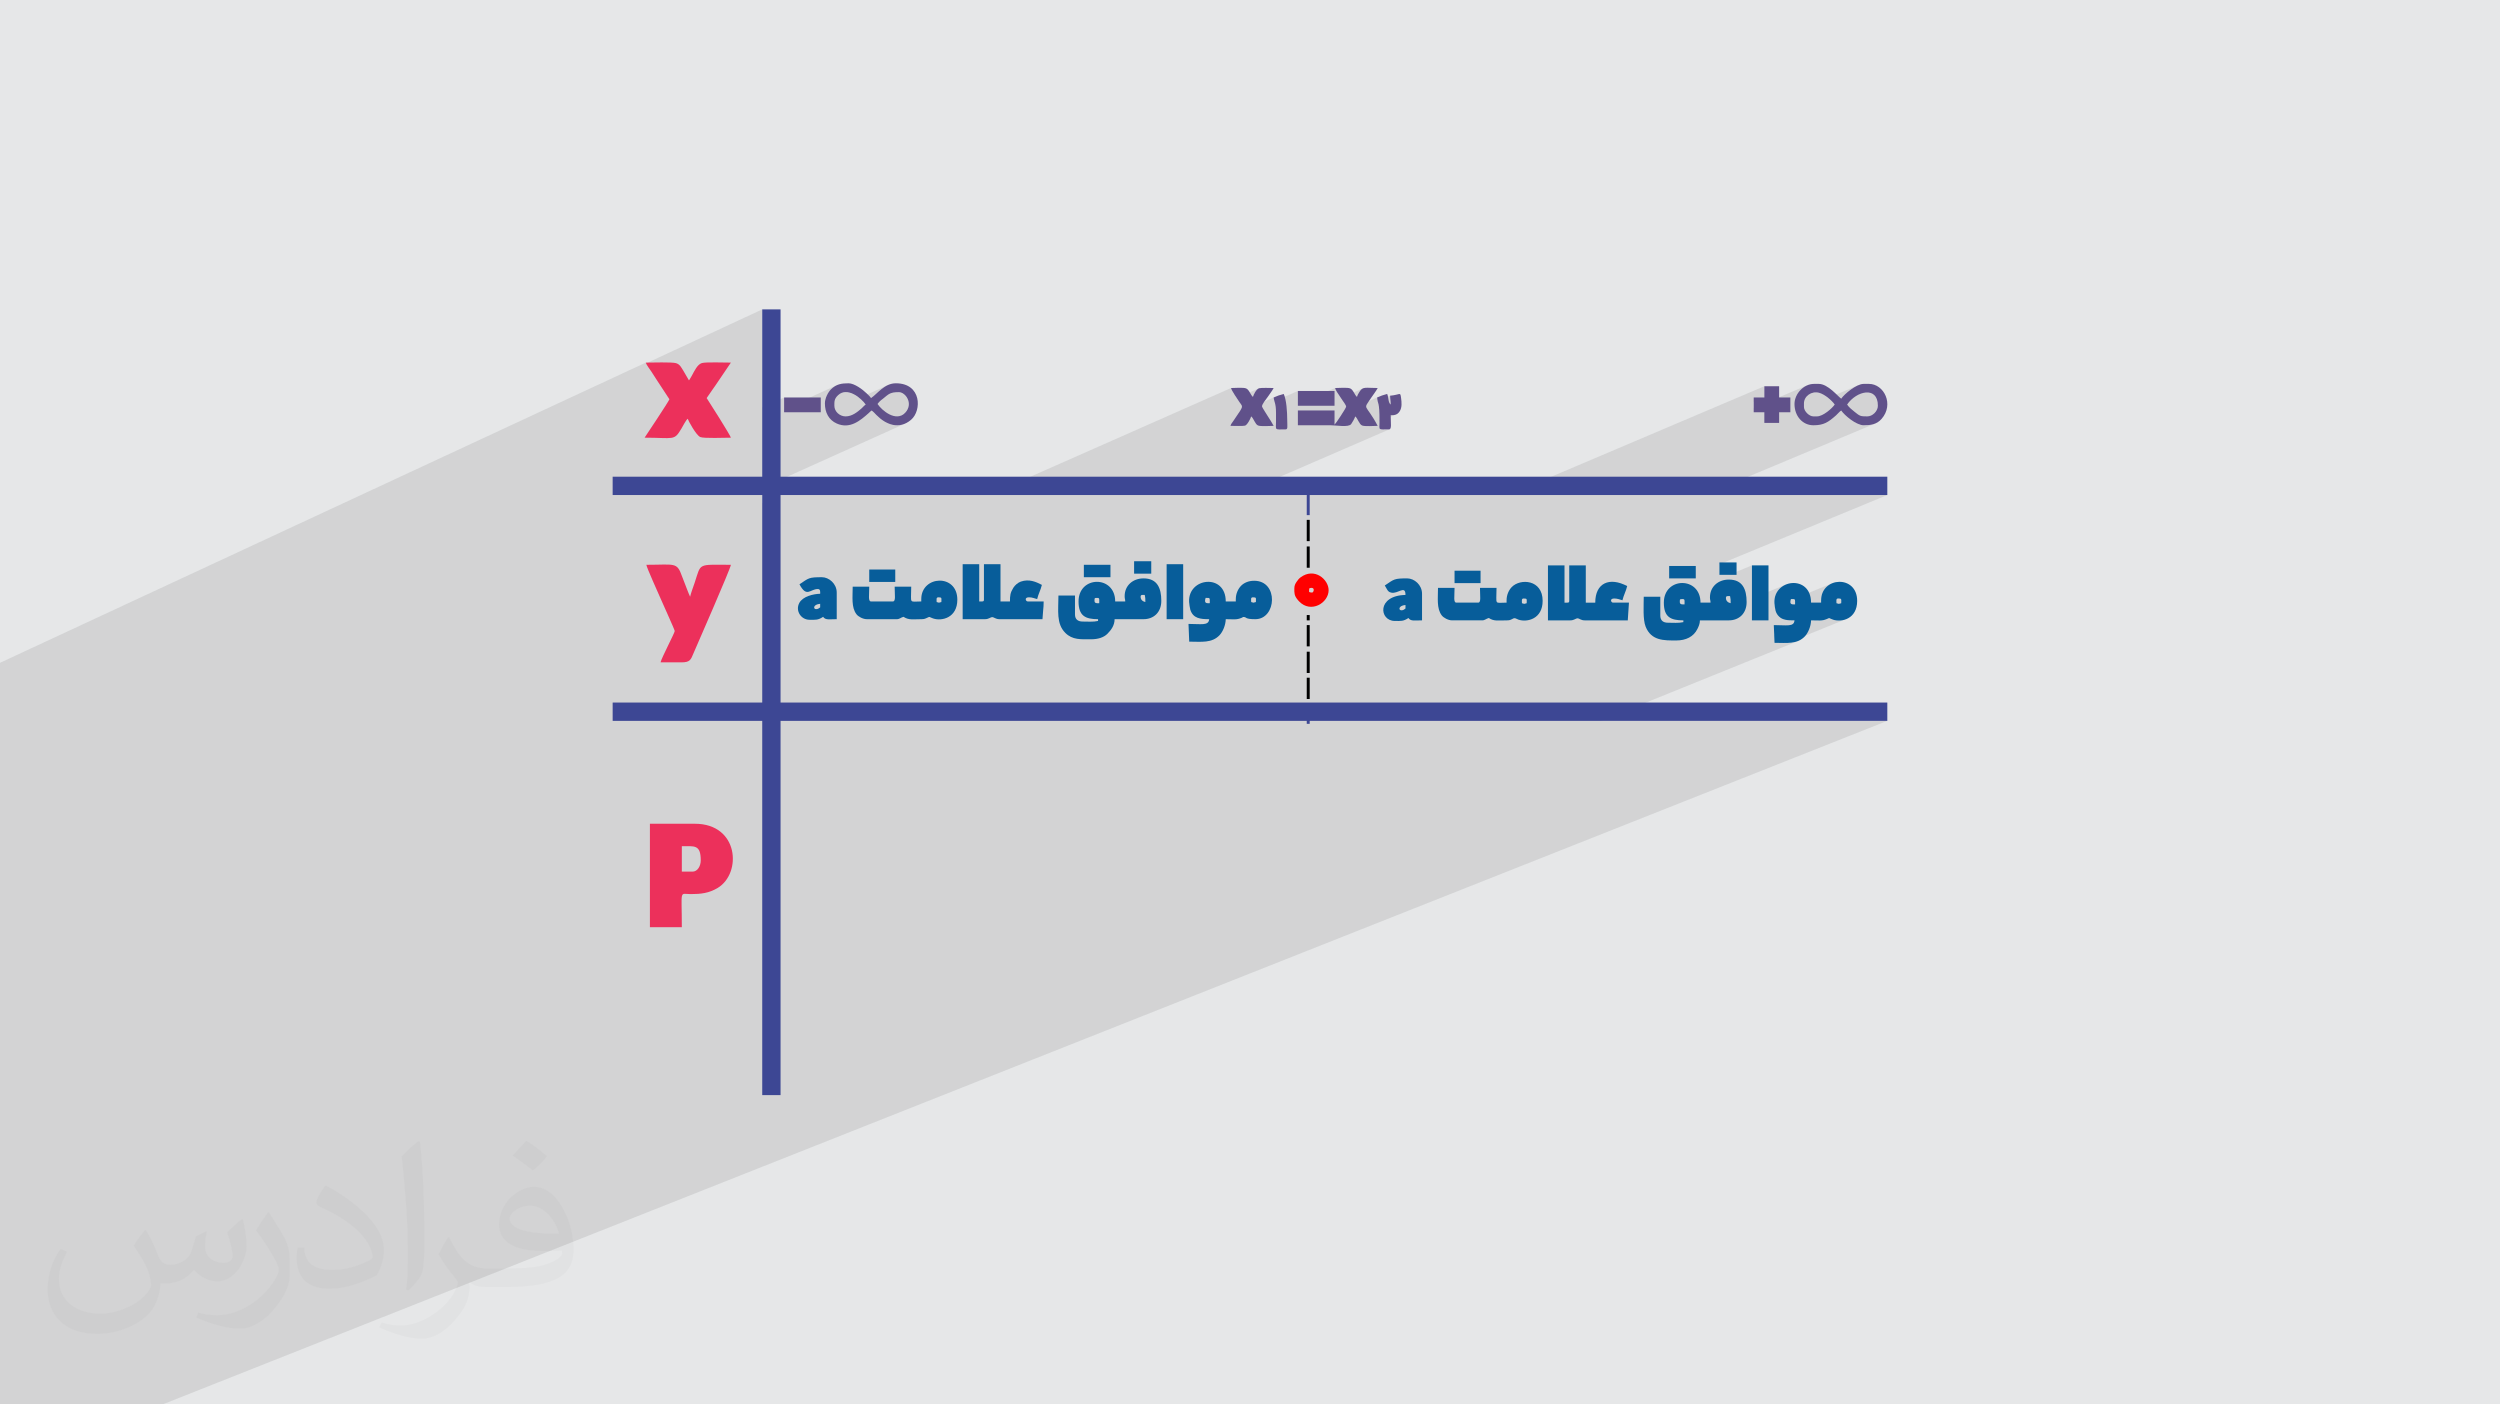
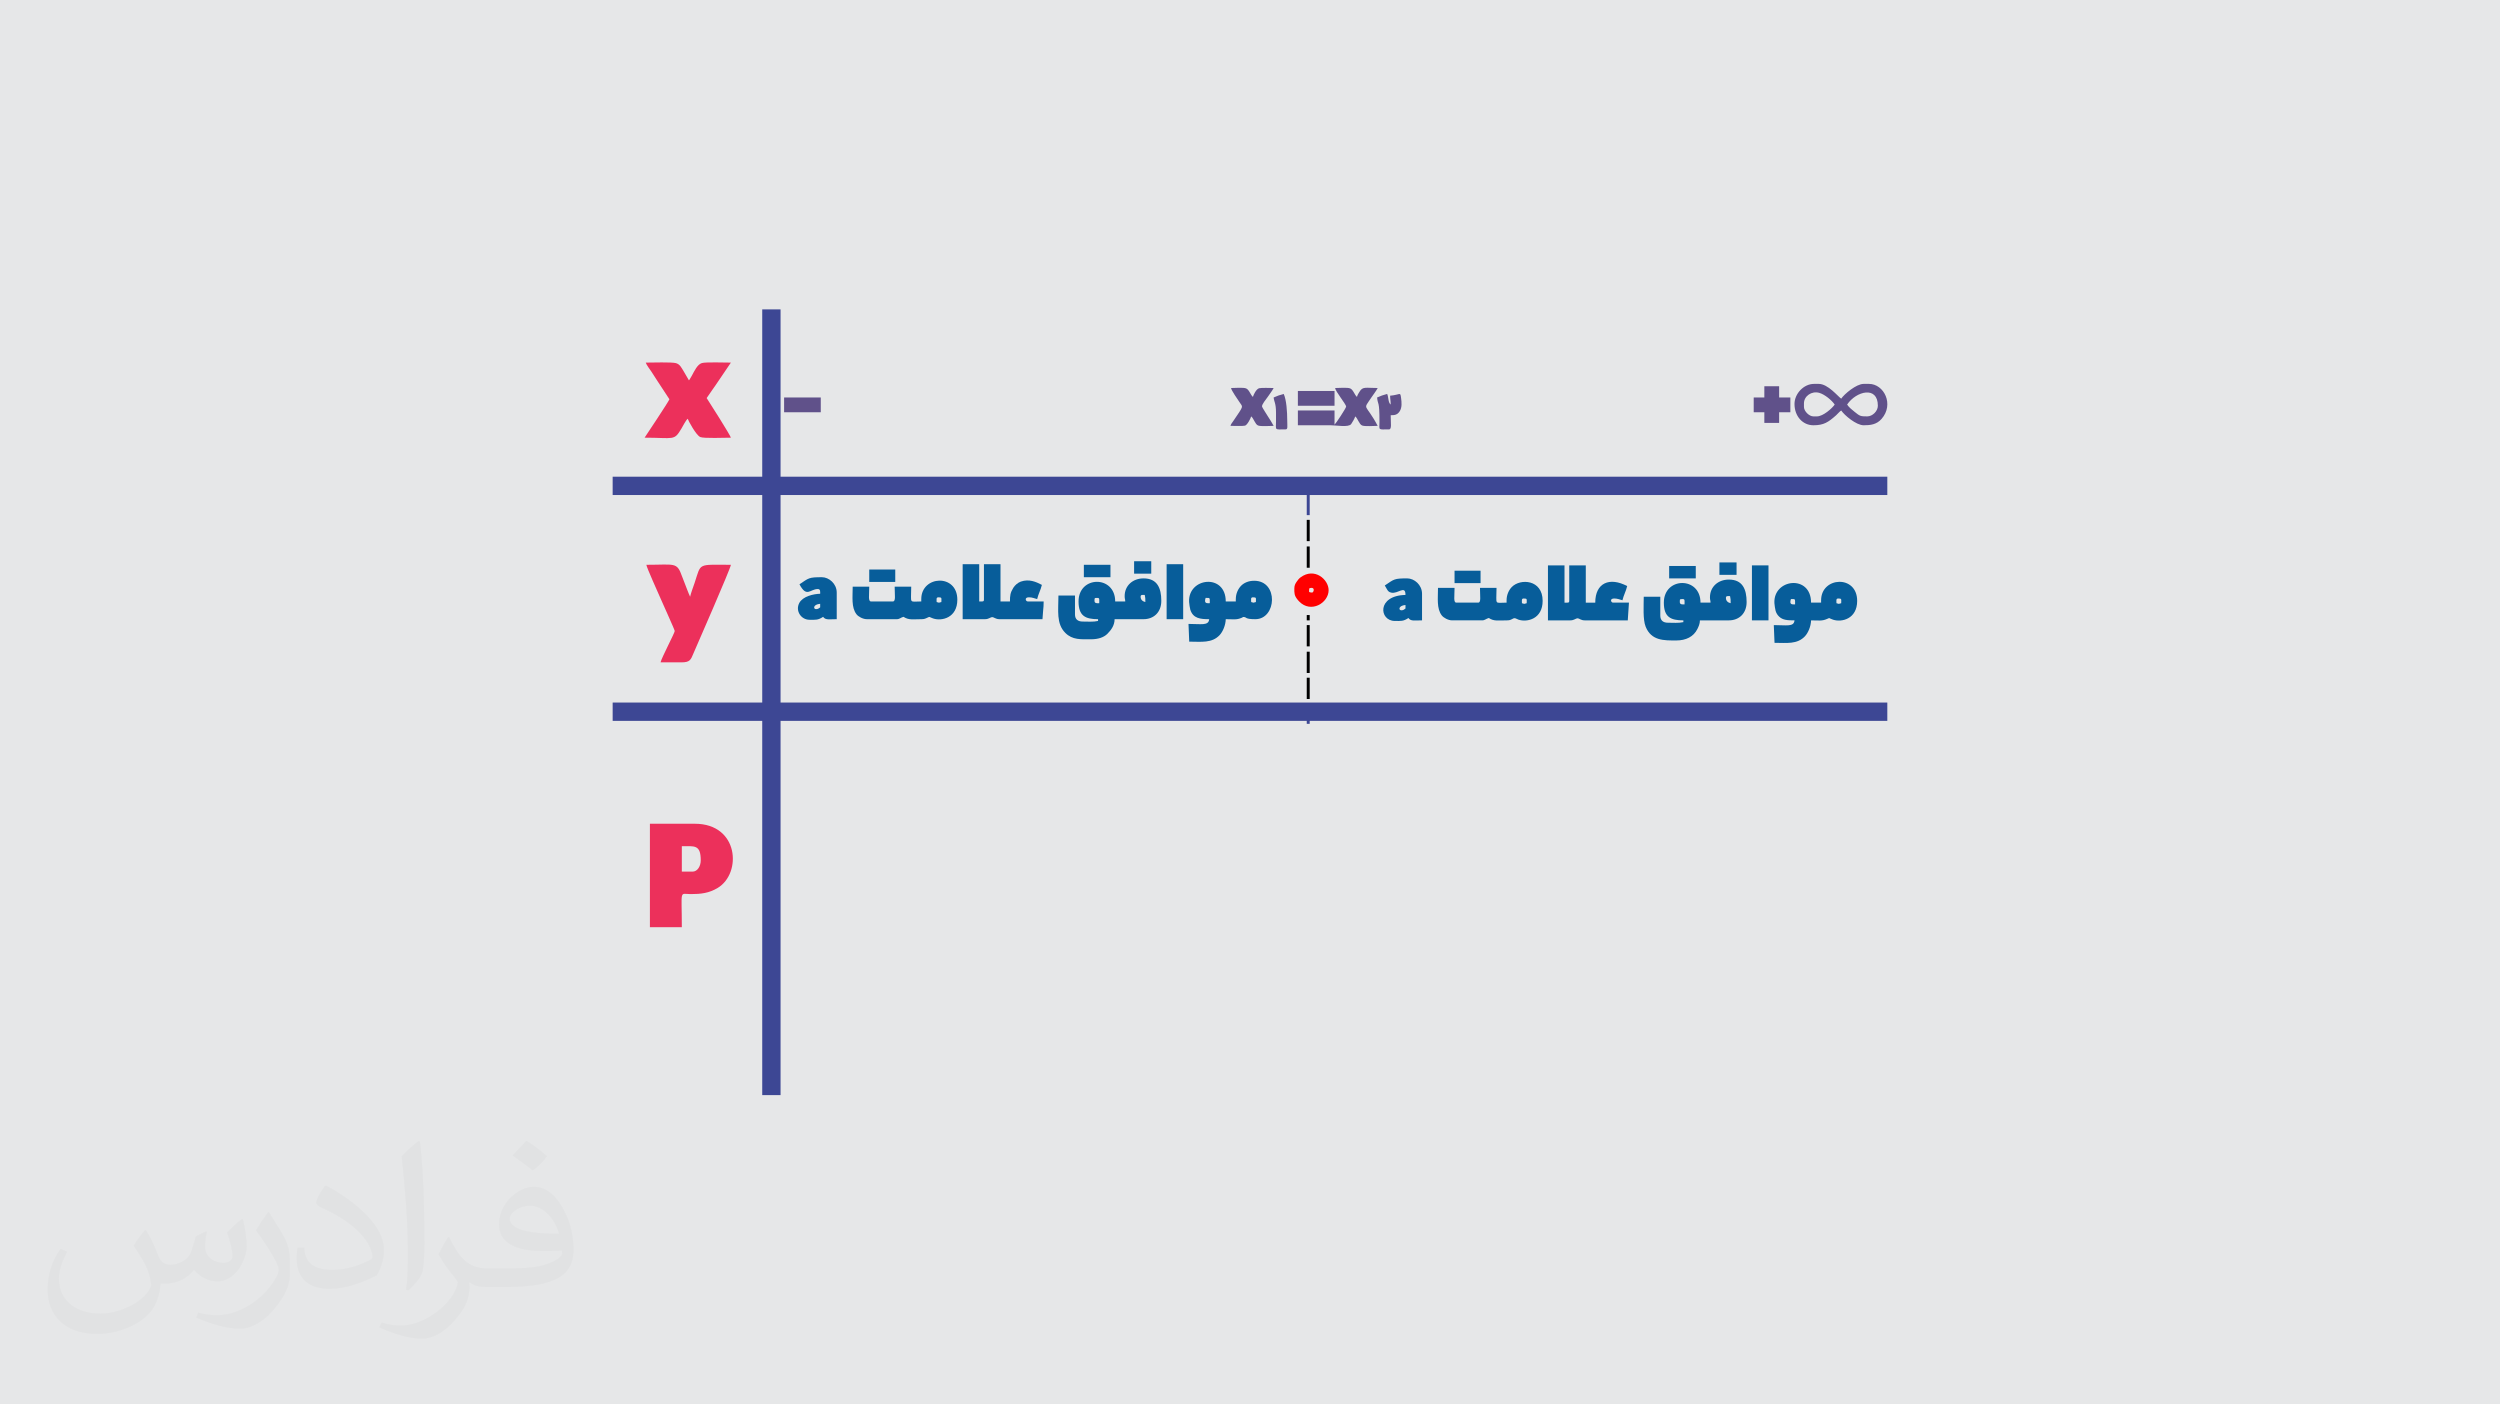
<svg xmlns="http://www.w3.org/2000/svg" xml:space="preserve" width="94.192mm" height="52.917mm" version="1.0" style="shape-rendering:geometricPrecision; text-rendering:geometricPrecision; image-rendering:optimizeQuality; fill-rule:evenodd; clip-rule:evenodd" viewBox="0 0 9404.92 5283.66">
  <defs>
    <style type="text/css">
   
    .fil6 {fill:#60518A}
    .fil3 {fill:#3D4794}
    .fil8 {fill:black}
    .fil5 {fill:#075D9A}
    .fil4 {fill:#EC305B}
    .fil7 {fill:red}
    .fil2 {fill:#373435;fill-opacity:0.031}
    .fil1 {fill:#2B2A29;fill-opacity:0.102}
    .fil0 {fill:#E6E7E8}
   
  </style>
  </defs>
  <g id="Layer_x0020_1">
    <polygon class="fil0" points="-0,0 9404.92,0 9404.92,5283.66 -0,5283.66 " />
-     <polygon class="fil1" points="-0,4418.33 -0,4417.11 -0,4412.07 -0,4410.71 -0,4406.49 -0,4399.84 -0,4398 -0,4393.81 -0,4392.78 -0,4391.69 -0,4388.48 -0,4380.88 -0,4377.29 -0,4371.58 -0,4371.45 -0,4369.18 -0,4359.5 -0,4356.87 -0,4351.56 -0,4342.15 -0,4337.75 -0,4333.33 -0,4331.33 -0,4328.76 -0,4328.14 -0,4324.03 -0,4320.15 -0,4309.91 -0,4308.52 -0,4305.14 -0,4304.36 -0,4303.39 -0,4303.19 -0,4301.64 -0,4293.75 -0,4286.13 -0,4280.57 -0,4272.66 -0,4272.44 -0,4271.78 -0,4271.33 -0,4262.16 -0,4261.43 -0,4252.11 -0,4250.98 -0,4250.2 -0,4249.84 -0,4248.28 -0,4240.26 -0,4232.6 -0,4232.21 -0,4228.34 -0,4224.38 -0,4208.56 -0,4202.32 -0,4200.26 -0,4194.83 -0,4190.25 -0,4184.4 -0,4174.25 -0,4172.57 -0,4167.96 -0,4166.56 -0,4158.39 -0,4156.28 -0,4144.25 -0,4142.56 -0,4138.27 -0,4127.37 -0,4124.05 -0,4110.39 -0,4105.77 -0,4099.67 -0,4098.81 -0,4085.2 -0,4080.89 -0,4078.79 -0,4066.21 -0,4059.65 -0,4054.5 -0,4050.2 -0,4046.49 -0,4025.58 -0,4022.78 -0,4021.82 -0,4020.06 -0,4017.37 -0,4012.09 -0,4009.74 -0,3996.51 -0,3986.46 -0,3982.14 -0,3978.41 -0,3973.67 -0,3963.75 -0,3959.47 -0,3953.91 -0,3952.97 -0,3950.48 -0,3939.97 -0,3935.08 -0,3934.52 -0,3934.29 -0,3934.13 -0,3931.69 -0,3921.45 -0,3919.81 -0,3907.43 -0,3897.92 -0,3891.38 -0,3885.74 -0,3881.06 -0,3880.59 -0,3868.87 -0,3866.63 -0,3865 -0,3862.18 -0,3854.93 -0,3852.24 -0,3851.01 -0,3840.9 -0,3840.82 -0,3839.52 -0,3839.35 -0,3836.28 -0,3835.43 -0,3828.16 -0,3808.91 -0,3806.09 -0,3800.26 -0,3800.2 -0,3799.69 -0,3799.63 -0,3798.56 -0,3787.43 -0,3785.13 -0,3784.94 -0,3784.28 -0,3780.81 -0,3773.51 -0,3768.93 -0,3765.25 -0,3755.8 -0,3755.73 -0,3752.57 -0,3740.55 -0,3739.05 -0,3732.83 -0,3730.71 -0,3729.26 -0,3728.48 -0,3724.23 -0,3722.86 -0,3721.03 -0,3719.47 -0,3719.26 -0,3710.59 -0,3706.73 -0,3706.36 -0,3704.42 -0,3698.89 -0,3688.37 -0,3682.75 -0,3681.29 -0,3678.56 -0,3677.12 -0,3674.46 -0,3666.74 -0,3666.56 -0,3665.65 -0,3661.97 -0,3658.26 -0,3655.58 -0,3653.94 -0,3640.96 -0,3639.31 -0,3634.57 -0,3633.3 -0,3626.83 -0,3625.71 -0,3624.93 -0,3624.32 -0,3622.32 -0,3618.02 -0,3616.79 -0,3616.65 -0,3602.57 -0,3602.52 -0,3591.63 -0,3591.49 -0,3585.55 -0,3582.22 -0,3581.08 -0,3571.18 -0,3569.62 -0,3567.13 -0,3549.46 -0,3526.09 -0,3520.44 -0,3506.6 -0,3496.3 -0,3398.6 -0,3356.63 -0,3356.34 -0,3309.98 -0,3215.43 -0,3181.68 -0,3152.6 -0,3127.59 -0,3093.45 -0,3089.81 -0,3087.85 -0,3052.65 -0,3046.67 -0,3028.87 -0,3019.11 -0,3013.57 -0,3007.85 -0,3005.36 -0,2998.91 -0,2998.77 -0,2984.44 -0,2965.72 -0,2954.15 -0,2929.59 -0,2919.45 -0,2911.93 -0,2899.54 -0,2895.41 -0,2889.84 -0,2884.75 -0,2847.57 -0,2846.4 -0,2843.28 -0,2805.34 -0,2762.4 -0,2759.25 -0,2663.03 -0,2627.76 -0,2624.5 -0,2615.81 -0,2587.58 -0,2578.54 -0,2535.28 -0,2496.73 -0,2493.44 2429.34,1364.06 2430.47,1367.02 2867.5,1163.89 2867.5,1532.89 2949.79,1495.29 2949.79,1539.54 3148.97,1448.71 3141.17,1452.69 3133.53,1457.95 3125.99,1464.63 3122.01,1469.05 3118.04,1474.41 3114.22,1480.56 3110.71,1487.34 3107.71,1494.59 3105.35,1502.14 3104.56,1506.09 3166.58,1477.85 3181.55,1475.02 3196.9,1477.16 3211.98,1483.13 3226.15,1491.75 3233.01,1497.26 3340.65,1448.37 3327.84,1455.33 3316.1,1463.77 3305.29,1472.97 3295.22,1482.16 3285.77,1490.58 3276.74,1497.51 3247.57,1510.74 3249.16,1512.34 3256.72,1521.98 3256.12,1522.41 3347.19,1481.11 3353.64,1478.5 3361.13,1476.68 3370.17,1475.62 3381.28,1475.27 3391.06,1477.21 3400.43,1482.62 3408.63,1490.86 3414.89,1501.32 3418.45,1513.36 3418.55,1526.35 3414.42,1539.66 3405.28,1552.66 3391.58,1562.76 3333.54,1588.95 3334.3,1589.38 3342.35,1593.14 3350.56,1596.15 3358.89,1598.34 3367.34,1599.66 3375.87,1600.05 3384.46,1599.43 3393.08,1597.75 3401.71,1594.96 2808.4,1862.27 2867.5,1862.27 2867.5,1893.25 2936.44,1862.27 3720.4,1862.27 4631.24,1459.7 4632.55,1464.12 4635.58,1470.33 4639.87,1477.75 4644.91,1485.8 4650.21,1493.9 4652.69,1497.58 4736.64,1460.56 4732.64,1462.54 4728.75,1465.88 4725.08,1470.21 4721.72,1475.14 4718.79,1480.28 4716.38,1485.23 4714.59,1489.62 4713.53,1493.06 4664.28,1514.76 4667.34,1519.17 4670.62,1523.96 4672.21,1528.23 4671.68,1533.18 4668.59,1540 4662.51,1549.91 4660.63,1552.73 4795.26,1493.52 4791.38,1495.29 4792.15,1500.76 4793.34,1505.76 4794.46,1509.54 4882.57,1470.82 4882.57,1521.14 5022.69,1459.7 5024.73,1465.89 5029.48,1474.56 5036.03,1484.8 5043.46,1495.77 5044.59,1497.39 5129.62,1460.19 5124,1462.79 5119.1,1467.15 5114.52,1473.68 5113,1476.19 5111.55,1478.49 5110.19,1480.69 5108.93,1482.86 5107.77,1485.08 5106.71,1487.47 5105.78,1490.1 5104.98,1493.06 5056.18,1514.39 5057.45,1516.28 5062.19,1524.08 5064.21,1529.07 5062.68,1533.38 5058.23,1541.53 5052.42,1551.14 5184.48,1493.52 5180.61,1495.29 5181.71,1504.3 5182.75,1509.02 5229.53,1488.62 5229.63,1493.49 5229.88,1497.7 5230.24,1501.48 5230.65,1505.04 5231.05,1508.65 5231.41,1512.51 5231.66,1516.87 5231.76,1521.98 5188.47,1540.82 5188.56,1541.77 5189.29,1560.22 5189.44,1580.4 5231.76,1562.02 5236.74,1561.97 5241.49,1561.71 5246.04,1561.09 5250.36,1559.95 5189.49,1586.39 5189.49,1586.48 5189.26,1597.28 5189.07,1605.04 5189.57,1610.25 5191.41,1613.42 5195.23,1615.02 5201.69,1615.55 5211.43,1615.51 5225.09,1615.39 5228.66,1614.39 4656.86,1862.27 4915.93,1862.27 4915.93,1867.06 4927.05,1862.27 5673.76,1862.27 6637.41,1453.03 6637.41,1495.29 6597.38,1512.25 6597.38,1534.8 6796.41,1450.52 6783.98,1457.88 6773.01,1467.47 6763.84,1478.86 6756.86,1491.65 6752.46,1505.29 6813.31,1479.57 6823,1476.76 6833.3,1476.11 6843.87,1477.82 6851.9,1480.74 6860.2,1484.91 6868.55,1490.08 6876.69,1496.01 6877.7,1496.84 6987.78,1450.4 6975.17,1457.2 6962.72,1465.49 6951.04,1474.6 6940.71,1483.8 6932.34,1492.42 6926.55,1499.74 6894.95,1513.05 6897.32,1515.66 6902.09,1521.98 6901.61,1522.59 7000.29,1481.04 7009.93,1478.14 7019.34,1476.63 7028.36,1476.61 7036.8,1478.18 7044.46,1481.44 7051.15,1486.47 7056.68,1493.39 7060.87,1502.29 7063.52,1513.27 7064.44,1526.43 7063.55,1533.91 7061.01,1541.15 7057.08,1547.92 7051.95,1553.97 7045.9,1559.09 7039.13,1563.02 6978.24,1588.56 6987.72,1593.63 6999.88,1598.16 7011.07,1599.82 7020.28,1599.68 7029.35,1599.12 7038.21,1597.95 7046.86,1595.96 7055.24,1592.98 6411.74,1862.27 7100.03,1862.27 6468.38,2123.07 6468.38,2162.53 6504.32,2162.53 6590.71,2126.95 6590.71,2251.32 6716.75,2199.73 6705.09,2206.22 6694.75,2214.84 6686.18,2225.5 6679.79,2238.14 6676.01,2252.7 6675.26,2269.09 6675.48,2271.82 6675.87,2275.39 6676.3,2278.7 6737.5,2253.72 6743.09,2253.68 6746.69,2253.74 6893.85,2193.69 6882.4,2199.35 6872.13,2207.1 6863.45,2216.89 6856.76,2228.7 6852.46,2242.47 6850.93,2258.17 6850.93,2267.07 6703.57,2327.04 6704.53,2327.59 6710.77,2330.02 6716.68,2331.51 6912.45,2251.88 6915.43,2251.49 6919.93,2251.63 6923.09,2252.14 6925.12,2253.12 6926.25,2254.7 6926.73,2256.98 6926.79,2260.1 6926.65,2264.16 6926.55,2269.28 6748.97,2341.44 6748.87,2341.84 6744.57,2347.29 6738,2350.58 6674.02,2376.57 6674.57,2390.03 6813.13,2333.79 6823.56,2333.92 6832.49,2334.19 6840.26,2334.4 6847.24,2334.37 6853.77,2333.9 6860.22,2332.81 6865.73,2331.25 6879.77,2325.55 6881.19,2325.22 6882.42,2325.44 6883.97,2326.18 6886.37,2327.4 6890.15,2329.06 6895.81,2331.15 6909.01,2334.04 6923.66,2334.3 6938.78,2331.56 6723.55,2418.73 6724.03,2418.72 6731.57,2418.34 6738.93,2417.65 6746.11,2416.6 6753.1,2415.1 6759.88,2413.12 6766.45,2410.56 6022.08,2711.89 7100.03,2711.89 610.93,5283.66 37.28,5283.66 -0,5283.66 -0,5272.64 -0,5149.77 -0,5141.8 -0,5126.39 -0,5124.57 -0,5116.1 -0,5115.91 -0,5099.62 -0,5087.74 -0,5083.66 -0,5077.69 -0,5065.66 -0,5064.37 -0,5063.66 -0,5055.14 -0,5047.44 -0,5045.45 -0,5043.12 -0,5026.38 -0,5021.58 -0,5021.05 -0,5006.77 -0,5003.51 -0,4995.54 -0,4994.79 -0,4993.76 -0,4990.21 -0,4985.64 -0,4951.32 -0,4949.28 -0,4936.37 -0,4934.87 -0,4929.03 -0,4912.3 -0,4908.39 -0,4907.38 -0,4899.02 -0,4889.11 -0,4878.09 -0,4858.19 -0,4855.66 -0,4853.76 -0,4851.28 -0,4850.54 -0,4844.23 -0,4841.03 -0,4828.12 -0,4807.74 -0,4799.51 -0,4797.4 -0,4794.89 -0,4793.69 -0,4787.38 -0,4780.08 -0,4778.24 -0,4777.94 -0,4777.57 -0,4775.44 -0,4771.6 -0,4762.89 -0,4761.41 -0,4760.92 -0,4756.79 -0,4750.92 -0,4750.69 -0,4746.77 -0,4744.58 -0,4730.69 -0,4717.76 -0,4713.36 -0,4709.08 -0,4701.62 -0,4699.95 -0,4691.62 -0,4691.23 -0,4690.46 -0,4688.27 -0,4676.87 -0,4672.71 -0,4658.16 -0,4655.28 -0,4654.96 -0,4654.59 -0,4653.81 -0,4638.31 -0,4637.56 -0,4628.3 -0,4620.42 -0,4611.82 -0,4600.65 -0,4591.35 -0,4589.18 -0,4588.81 -0,4584.64 -0,4583.65 -0,4580.68 -0,4579.16 -0,4569.62 -0,4561.81 -0,4560.67 -0,4545.5 -0,4544.18 -0,4542.58 -0,4541.88 -0,4535.45 -0,4533.39 -0,4526.92 -0,4513.85 -0,4513.08 -0,4512.58 -0,4508.35 -0,4506.64 -0,4498.76 -0,4494.73 -0,4494.57 -0,4492.59 -0,4491.44 -0,4490.43 -0,4482.99 -0,4476.21 -0,4475.93 -0,4466.88 -0,4460.96 -0,4456.78 -0,4456.2 -0,4451.99 -0,4448.86 -0,4445.37 -0,4445.06 -0,4433.06 -0,4429 -0,4428.65 -0,4422.5 " />
    <path class="fil2" d="M548.54 4627.69c17.95,27.21 29.6,53.36 40.96,82.43 8.45,16.91 12.93,48.09 52.57,48.09 11.61,0 28.28,-3.42 43.06,-11.61 16.63,-8.73 29.32,-21.94 35.94,-42l15.85 -53.36 38.57 -19.02 2.64 2.64c-5.27,20.09 -6.59,39.36 -6.59,54.43 0,44.63 38.57,61.56 69.22,61.56 17.95,0 34.09,-8.73 34.09,-25.11 0,-21.13 -8.98,-57.06 -20.62,-89.29 17.95,-17.95 35.94,-35.94 56.53,-50.47l3.17 1.6c8.98,38.04 14,75.56 14,100.66 0,24.57 -10.83,51.79 -19.81,69.49 -18.49,34.87 -51.25,62.62 -90.87,62.62 -30.1,0 -63.65,-15.07 -86.66,-43.06l-1.32 0c-21.66,26.96 -55.22,51.25 -108.86,51.25l-16.63 0c-2.64,35.41 -10.29,60.49 -21.94,82.95 -31.95,62.34 -126.81,106.47 -216.1,106.47 -124.17,0 -186.51,-71.59 -186.51,-166.96 0,-58.91 19.27,-113.6 48.88,-152.42l24.29 10.04c-18.49,35.41 -30.91,68.68 -30.91,101.45 0,89.29 72.66,131.83 156.4,131.83 77.68,0 173.83,-49.41 191.28,-106.72 -6.59,-62.62 -30.1,-91.93 -66.04,-148.99 10.83,-19.02 24.83,-38.04 42.28,-58.38l3.17 0 0 0 0 0 -0.02 -0.09zm1432.13 -336.04c26.15,16.39 51.79,35.66 76.87,57.85 -14,19.81 -31.45,37.79 -53.11,53.64 -25.11,-20.34 -50.19,-37.79 -75.84,-56.27 17.42,-19.55 34.62,-38.29 52.04,-55.22l0 0 0 0 0 0 0 0 0 0 0.03 0zm13.47 244.11c-42.28,0 -76.87,27.75 -76.87,48.34 0,44.13 84.53,57.85 185.72,57.31 -12.68,-51.79 -57.06,-105.68 -108.86,-105.68l0.01 0.03zm-94.86 236.19c54.96,0 103.04,-1.6 139.74,-10.83 40.96,-10.29 75.56,-30.91 75.56,-45.17 0,-3.7 0,-8.19 -1.32,-11.89 -22.98,2.11 -49.41,2.11 -72.38,2.11 -74.49,0 -131.55,-16.91 -154.02,-58.66 -5.55,-11.61 -9.51,-24.57 -9.51,-39.36 0,-40.43 17.42,-79.79 48.09,-107 25.61,-22.45 53.89,-36.44 82.67,-36.44 52.04,0 93.51,41.75 122.57,107.54 15.85,35.94 26.68,77.4 26.68,129.72 0,34.87 -9.51,64.19 -31.17,85.85 -40.43,39.11 -114.92,53.89 -229.04,53.89l-51.79 0 0 0 -13.47 0c-28.28,0 -48.62,-5.02 -64.72,-17.42l-2.64 0c0.79,6.59 1.32,12.93 1.32,19.02 0,25.61 -8.45,58.38 -25.61,84.53 -50.72,75.3 -105.68,108.04 -153.24,108.04 -48.09,0 -107,-18.49 -160.11,-42.54l9.51 -18.49c17.17,7.13 40.96,11.89 73.7,11.89 85.85,0 198.66,-82.43 212.66,-163 -3.17,-6.59 -8.98,-15.32 -17.17,-24.57 -25.11,-29.85 -40.96,-54.68 -55.75,-80.83 12.68,-25.11 24.29,-45.17 35.13,-63.4l4.49 -0.53c36.72,74.77 69.99,117.55 144.23,117.55l11.61 0 0 0 53.89 0 0 0 0 0 0 0 0 0 0 0 0.09 0.01zm-371.98 79c6.34,-34.34 6.87,-72.91 6.87,-108.86l0 -53.36c0,-99.6 -12.68,-244.36 -22.98,-338.68 17.95,-19.27 43.06,-42 62.87,-57.31l5.81 1.6c13.47,118.62 16.63,256 16.63,383.06 0,33.3 -1.32,65.79 -4.49,89.55 -1.85,30.1 -19.27,52.83 -56.53,87.7l-8.19 -3.7zm-382.8 -157.19c1.85,46.77 24.83,83.49 105.15,83.49 49.93,0 92.19,-12.93 138.96,-35.13 8.45,-3.7 12.93,-8.73 12.93,-12.93 0,-29.32 -22.45,-68.15 -60.23,-103.55 -36.72,-33.3 -85.34,-62.62 -130.76,-82.18 -15.6,-6.59 -20.62,-13.47 -20.62,-20.09 0,-13.47 17.95,-41.75 32.77,-62.09l5.02 -0.53c52.04,27.21 110.17,67.64 153.24,112.53 39.11,41.47 63.4,83.49 63.4,129.19 0,33.81 -10.29,65.51 -26.96,95.11 -57.06,28.79 -117.83,50.72 -178.06,50.72 -73.17,0 -123.1,-34.34 -123.1,-114.92 0,-8.73 0,-22.19 3.17,-39.64l25.11 0 0 0 0 0 0 0 0 0 0 0 -0.02 0zm-132.37 -132.9l45.45 73.45c16.63,27.21 32.23,56.81 32.23,103.55l0 59.7c0,48.34 -30.91,100.13 -80.83,151.38 -39.11,34.62 -73.7,49.41 -105.68,49.41 -47.55,0 -101.98,-14.79 -164.85,-41.75l7.13 -18.49c19.81,5.27 42.79,9.77 71.06,9.77 90.36,-0.53 182.8,-66.57 225.08,-147.15 5.02,-9.26 6.87,-17.95 6.87,-24.04 0,-9.26 -5.02,-19.55 -8.98,-28.79 -22.98,-43.31 -48.62,-82.95 -76.87,-119.68 14.79,-23.25 29.6,-45.7 45.7,-67.9l3.7 0.53 0 0 0 0 0 0 0 0 0 0 -0.02 0.01z" />
    <g id="_2450904353536">
      <polygon class="fil3" points="2867.5,1793.33 2304.79,1793.33 2304.79,1862.27 2867.5,1862.27 2867.5,2642.95 2304.79,2642.95 2304.79,2711.89 2867.5,2711.89 2867.5,4119.77 2936.44,4119.77 2936.44,2711.89 4915.93,2711.89 4915.93,2723.02 4927.05,2723.02 4927.05,2711.89 7100.03,2711.89 7100.03,2642.95 2936.44,2642.95 2936.44,1862.27 4915.93,1862.27 4915.93,1937.9 4927.05,1937.9 4927.05,1862.27 7100.03,1862.27 7100.03,1793.33 2936.44,1793.33 2936.44,1163.89 2867.5,1163.89 " />
      <path class="fil4" d="M2605.06 3279.05l-40.04 0 0 -95.64c47.43,0 71.17,-6.87 71.17,53.38 0,20.81 -11.75,42.26 -31.13,42.26zm-160.14 209.07l120.1 0c0,-145.52 -10.08,-124.59 33.36,-124.55 38.73,0.04 69.15,-3.71 101.43,-23.13 91.7,-55.18 79.98,-241.53 -85.86,-241.53l-169.02 0 0 389.22z" />
      <path class="fil4" d="M2538.33 2373.83c0,6.98 -49.21,99.98 -53.38,117.87 25.96,0 51.93,-0.11 77.9,0.06 33.67,0.22 35.91,-10.3 46.03,-34.03 10.14,-23.78 139.54,-318.62 140.74,-333.01 -127.74,0 -110.97,-8.47 -136.51,68.11 -5.64,16.91 -13.13,35.6 -16.95,51.99l-5.42 -12.36c-1.77,-4.67 -3.22,-8.14 -5.05,-12.74l-19.83 -51.35c-19.59,-55.2 -26.15,-43.64 -134.28,-43.64 0.81,9.75 45.23,107.54 52.76,125.16 6.05,14.15 54,119.82 54,123.94z" />
      <path class="fil4" d="M2518.31 1501.96c-2.08,7.8 -91.35,141.5 -93.41,144.57 111.58,0 110.5,13.31 138.84,-34.64 5.56,-9.42 16.76,-31.58 23.51,-36.53 1.39,5.95 30.95,61.43 46.96,68.7 12.89,5.86 93.24,2.48 115.41,2.48 -2.13,-9.13 -80.01,-132.33 -91.18,-149.01 7.59,-11.33 14.93,-21.21 22.68,-32.92 4.04,-6.1 6.8,-9.99 11.02,-15.68l57.48 -84.85c-22.35,0 -95.72,-2.61 -109.44,1.76 -16.71,5.3 -27.94,29.72 -37.34,47.17l-7.41 12.62c-2.79,4.18 -0.81,1.84 -3.71,5.17l-20.45 -35.15c-7.92,-12.28 -13.01,-25.19 -28.3,-29.54 -16.13,-4.58 -89.19,-2.04 -113.62,-2.04 2.17,8.12 15.86,26 21.37,34.24 8.28,12.37 14.54,23.02 22.68,35.15l44.92 68.51z" />
      <path class="fil5" d="M4117.47 2260.4c0,-11.16 -0.04,-11.12 11.12,-11.12 8.65,0 6.67,5.7 6.67,20.01 -6.99,0 -17.79,1.63 -17.79,-8.89zm173.48 -15.58c0,-8.64 7.37,-6.67 15.58,-6.67 2.39,10.25 2.22,13.77 2.22,26.69 -9.83,-2.29 -17.79,-8.06 -17.79,-20.02zm-60.05 -2.23c0,11.18 2,9.96 2.23,20.02l-37.81 0c0,-99.11 -137.89,-97.65 -137.89,0 0,54.49 25.71,66.73 73.39,66.73l0 6.67c-17.98,4.19 -39.09,2.23 -57.82,2.23 -17.94,0 -28.92,-8.46 -28.92,-26.69l0 -71.17 -62.28 0c0,56.44 -8.95,105.9 26.09,140.72 26.83,26.66 58,23.86 96.23,23.86 26.46,0 48.06,-6.78 61.78,-20.52 14.32,-14.33 27.19,-31.98 27.19,-55.1l108.99 0c37.82,0 66.73,-25.53 66.73,-68.95 0,-48.04 -15.31,-84.52 -66.73,-84.52 -40.56,0 -71.17,27.17 -71.17,66.72z" />
      <path class="fil5" d="M6319.36 2264.84c0,-11.16 -0.04,-11.12 11.12,-11.12 8.65,0 6.67,5.71 6.67,20.02 -6.99,0 -17.79,1.62 -17.79,-8.9zm173.49 -15.57c0,-8.64 7.36,-6.68 15.57,-6.68 2.39,10.26 2.23,13.77 2.23,26.69 -9.84,-2.29 -17.79,-8.05 -17.79,-20.01zm-60.06 -2.23c0,11.17 2.01,9.95 2.23,20.02l-37.81 0c0,-99.11 -137.89,-97.65 -137.89,0 0,54.49 25.71,66.72 73.4,66.72l0 6.68c-17.99,4.18 -39.1,2.22 -57.83,2.22 -17.94,0 -28.92,-8.46 -28.92,-26.69l0 -71.17 -62.28 0c0,33.82 -3.83,85.41 7.24,112.87 21.46,53.25 69.35,51.72 115.1,51.72 36.51,0 65.18,-14.2 79.39,-42.93 4.68,-9.48 9.57,-19.55 9.57,-32.69l108.99 0c37.83,0 66.73,-25.52 66.73,-68.95 0,-48.04 -15.3,-84.51 -66.73,-84.51 -40.55,0 -71.17,27.16 -71.17,66.72z" />
      <path class="fil5" d="M3621.49 2329.34l84.51 0c13.66,0 20.63,-7.87 26.69,-7.87 6.06,0 13.03,7.87 26.69,7.87l162.36 0 2.57 -33.02c1.15,-10.85 1.88,-19.61 1.88,-33.71l-60.05 0c-7.45,0 -13.64,-15.57 4.45,-15.57 13.55,0 20.34,4.16 31.13,6.67 4.45,-19.1 13.34,-34.28 17.79,-53.38 -22.11,-11.7 -48.45,-23.13 -79.15,-12.43 -11.06,3.85 -22.44,13.89 -28.11,23.06 -11.78,19.01 -12.85,29.5 -12.85,51.65l-35.59 0 0 -140.12 -62.27 0 0 133.45c0,8.42 -5.19,6.67 -17.8,6.67l0 -140.12 -62.27 0 0 206.85z" />
      <path class="fil5" d="M5823.38 2333.79l84.51 0c13.66,0 20.63,-7.87 26.69,-7.87 6.06,0 13.03,7.87 26.69,7.87l162.36 0 4.44 -66.72 -60.05 0c-7.45,0 -13.64,-15.58 4.45,-15.58 13.55,0 20.34,4.16 31.13,6.68 4.45,-19.11 13.34,-34.28 17.79,-53.38 -66.5,-35.2 -120.1,-12.02 -120.1,62.28l-35.59 0 0 -140.12 -62.28 0 0 133.45c0,8.42 -5.19,6.67 -17.79,6.67l0 -140.12 -62.28 0 0 206.84z" />
      <path class="fil5" d="M6915.43 2251.49c14.03,0 11.12,2.61 11.12,17.79 -14.27,3.41 -4.3,3.15 -17.79,0 0,-9.17 -2.73,-17.79 6.67,-17.79zm-180.16 13.35c0,-6.01 1.07,-6.13 2.23,-11.12 17.13,0 15.57,-1.99 15.57,20.02 -6.99,0 -17.79,1.62 -17.79,-8.9zm115.65 -6.67l0 8.9 -37.8 0c0,-106.94 -142.72,-90.19 -137.86,2.03 0.31,5.9 2.9,23.81 4.53,28.99 2.93,9.28 6.95,15.57 13.66,21.92 13.63,12.89 31.48,13.79 57.39,13.79 -2.12,25.41 -29.64,17.79 -77.85,17.79l2.73 66.7c44.92,0.02 85.41,6.62 114.66,-24.93 11.61,-12.53 22.24,-36.66 22.75,-59.56 30.15,0 40.43,3.46 61.17,-5.79 11.06,-4.93 3.42,-2.93 21.52,3.16 32.39,10.88 90.79,-2.45 90.79,-70.75 0,-99.18 -135.67,-91.05 -135.67,-2.23z" />
      <path class="fil5" d="M4713.53 2247.05c14.03,0 11.12,2.6 11.12,17.79 -14.27,3.41 -4.3,3.15 -17.79,0 0,-9.17 -2.73,-17.79 6.67,-17.79zm-180.16 13.35c0,-6.01 1.07,-6.14 2.23,-11.12 17.13,0 15.57,-2 15.57,20.01 -6.99,0 -17.79,1.63 -17.79,-8.89zm115.65 -6.68l0 8.9 -37.8 0c0,-106.94 -142.72,-90.19 -137.86,2.04 0.31,5.9 2.9,23.81 4.53,28.98 10.44,33.08 37.74,35.72 71.04,35.72 -2.11,25.41 -29.63,17.79 -77.84,17.79l2.73 66.7c44.92,0.02 85.41,6.62 114.66,-24.94 11.61,-12.53 22.24,-36.65 22.75,-59.55 30.15,0 40.43,3.46 61.17,-5.79 7.16,-3.2 -0.41,-2.63 7.52,-2.33 10.35,0.38 2.67,8.12 42.52,8.12 80.1,0 88.62,-144.57 -4.44,-144.57 -21.36,0 -38.6,7.92 -49.57,19.37 -10.6,11.06 -19.38,28.92 -19.38,49.57z" />
      <path class="fil5" d="M3530.3 2247.05c14.03,0 11.12,2.6 11.12,17.79 -14.27,3.41 -4.3,3.15 -17.8,0 0,-9.17 -2.72,-17.79 6.68,-17.79zm-64.5 6.67l0 8.9c-47.65,0 -37.81,11.36 -37.81,-55.6l-62.28 0c0,32.05 4.93,55.6 -6.67,55.6l-82.3 0c-11.6,0 -6.67,-23.54 -6.67,-55.6l-62.28 0c0,38.95 -5.68,77.63 14.17,103.7 6.89,9.05 24.35,18.62 39.21,18.62l113.43 0c9.4,0 14.63,-6.61 24.46,-8.9 19.77,13.24 35.67,8.9 68.96,8.9 7.09,0 8.87,-0.73 14.86,-2.97 0.13,-0.05 5.5,-2.49 6.28,-2.83 11.05,-4.94 3.42,-2.93 21.52,3.16 32.39,10.88 90.79,-2.46 90.79,-70.76 0,-99.18 -135.67,-91.04 -135.67,-2.23z" />
      <path class="fil5" d="M5732.19 2251.49c14.03,0 11.12,2.61 11.12,17.79 -14.27,3.41 -4.3,3.15 -17.8,0 0,-9.17 -2.72,-17.79 6.68,-17.79zm-64.5 6.68l0 8.9c-47.65,0 -37.81,11.36 -37.81,-55.61l-62.28 0c0,32.05 4.93,55.61 -6.67,55.61l-82.3 0c-11.6,0 -6.67,-23.55 -6.67,-55.61l-62.28 0c0,38.96 -5.68,77.64 14.17,103.71 6.89,9.04 24.35,18.61 39.21,18.61l113.43 0c9.4,0 14.64,-6.6 24.47,-8.9 19.77,13.24 35.66,8.9 68.95,8.9 17.76,0 19.45,-8.46 28.66,-8.12 3.3,0.12 9.75,4.05 14,5.48 32.39,10.88 90.79,-2.45 90.79,-70.75 0,-80.85 -84.45,-85.06 -116.3,-51.8 -10.59,11.06 -19.37,28.91 -19.37,49.57z" />
-       <path class="fil6" d="M3301.21 1519.75c3.57,-5.33 7.65,-9.37 12.8,-13.88 3.68,-3.23 4.19,-3.14 7.52,-5.82 21.62,-17.47 26.91,-24.78 59.75,-24.78 25.93,0 55.71,43.68 24,77.39 -34.49,36.67 -87.87,-8.69 -104.07,-32.91zm-120.11 46.71c-21.85,0 -42.26,-18.04 -42.26,-40.03 0,-15.36 -0.84,-25.86 13.78,-39.6 35.27,-33.16 88.32,11.58 104.09,35.15 -6.49,4.35 -9.07,8.62 -15.03,13.89 -16.57,14.65 -36.56,30.59 -60.59,30.59zm-77.84 -48.93c0,34.91 14.93,62.48 44.43,75.67 49.68,22.2 88.68,-11.06 120.67,-39.56 4.7,-4.19 5.39,-5.93 10.6,-9.42 7.11,4.75 12.03,10.87 18.34,17.24 35.92,36.25 84.95,56.17 130.09,17.76 40.82,-34.74 39.73,-137.32 -57.24,-137.32 -43.21,0 -69.79,39.79 -93.42,55.61 -4.46,-6.67 -10.1,-11.37 -16.08,-17.28 -15.18,-15 -46.69,-38.32 -68.44,-38.32 -25.63,0 -46.24,2.85 -66.24,22.73 -10.42,10.37 -22.73,32.54 -22.73,52.9z" />
      <path class="fil6" d="M6948.8 1521.98c33.92,-50.66 115.64,-71.73 115.64,4.45 0,20.07 -19.96,40.03 -40.03,40.03 -25.27,0 -27.52,-0.91 -47.41,-17.08 -10.6,-8.62 -20.91,-16.49 -28.21,-27.4zm-113.44 44.48l-13.34 0c-16.02,0 -35.59,-19.57 -35.59,-35.59l0 -13.34c0,-27.75 29.24,-47.67 57.43,-39.71 20.79,5.87 47.33,27.9 58.22,44.15 -9.48,14.15 -43.84,44.48 -66.73,44.48zm-84.51 -46.71c0,45.88 30.61,80.07 71.17,80.07 39.12,0 55.79,-11.46 85.05,-37.26 7.2,-6.35 11.81,-13.2 19.48,-18.33 11.88,17.74 56.51,55.6 84.51,55.6 24.75,0 48.27,-2.31 67.31,-23.88 48.25,-54.68 9,-131.8 -47.29,-131.8l-20.02 0c-27.74,0 -73.01,38.43 -84.51,55.61 -12.61,-8.45 -49.6,-55.61 -84.52,-55.61l-17.79 0c-38.78,0 -73.39,37.02 -73.39,75.62z" />
      <path class="fil6" d="M5020.47 1597.6l0 -53.38 -137.9 0 0 55.6 122.4 -0.07c21.67,0.03 67.76,8.85 77.92,-4.21 3.66,-4.71 13.83,-22.26 15.42,-29.08 9.37,6.86 14.73,29.76 25.86,34.2 10.96,4.35 44.5,1.39 58.66,1.39 -47.25,-89.27 -57.42,-55.68 -23.12,-107.64 8.22,-12.45 16.32,-21.86 23.12,-34.71 -44.97,0 -56.15,-6.66 -68.32,13.98 -4.15,7.03 -7.58,10.97 -9.54,19.38 -8.82,-6.46 -13.96,-27.29 -25.88,-31.94 -10.93,-4.25 -42.45,-1.42 -56.41,-1.42 1.04,12.43 40.54,60.62 41.53,69.36 0.59,5.22 -39.41,65.36 -43.74,68.54z" />
      <path class="fil5" d="M5271.79 2295.97c-11.05,0 -11.52,-17.75 15.58,-20.01l0 13.34c-4.82,3.23 -7.41,6.67 -15.58,6.67zm-62.27 -93.41c2.72,5.15 5.82,10.62 8.92,15.55 3.89,6.19 6.91,9.36 15.38,11.35 25.37,5.97 53.55,-30.17 53.55,8.69 -109.25,2.44 -98.91,97.86 -40.04,97.86 22.6,0 31.68,1.92 51.15,-11.12 8.78,13.1 22.94,8.9 51.16,8.9l0 -100.08c0,-33.84 -29.58,-57.83 -55.61,-57.83 -49.92,0 -48.72,2.72 -84.51,26.69z" />
      <path class="fil5" d="M3069.89 2291.53c-11.05,0 -11.52,-17.76 15.58,-20.02l0 13.35c-4.82,3.23 -7.41,6.67 -15.58,6.67zm-62.28 -93.42c27.34,51.67 39.67,17.79 68.96,17.79 10.51,0 8.9,10.8 8.9,17.8 -25.62,0.57 -65.61,9.9 -78.66,34.77 -15.45,29.43 6.64,63.08 38.62,63.08 22.59,0 31.68,1.93 51.15,-11.11 8.78,13.1 22.94,8.9 51.16,8.9l0 -100.09c0,-33.83 -29.58,-57.83 -55.61,-57.83 -49.92,0 -48.72,2.72 -84.52,26.69z" />
      <path class="fil6" d="M4629.01 1602.04c10.57,0 47.35,1.46 54.79,-0.82 8.87,-2.71 21.52,-28.13 23.07,-34.77 9.36,6.86 14.73,29.76 25.86,34.2 10.96,4.35 44.5,1.39 58.65,1.39 -6.82,-12.9 -13.84,-23.67 -21.81,-36.02 -2.86,-4.44 -21.19,-33.34 -21.78,-36.11 -1.8,-8.37 15.51,-28.01 20.47,-35.52 8.22,-12.45 16.32,-21.86 23.12,-34.71 -11.26,0 -46.39,-1.55 -54.74,0.86 -10.73,3.1 -21.35,24.95 -23.11,32.5 -8.82,-6.46 -13.96,-27.29 -25.89,-31.94 -10.92,-4.25 -42.45,-1.42 -56.4,-1.42 0.74,8.9 25.18,43.06 31.57,52.95 13.39,20.76 17.95,10.25 -23.12,71.16 -4.07,6.05 -8.75,11.01 -10.68,18.23z" />
      <polygon class="fil5" points="4388.81,2329.34 4451.09,2329.34 4451.09,2122.5 4388.81,2122.5 " />
      <polygon class="fil5" points="6590.71,2333.79 6652.99,2333.79 6652.99,2126.95 6590.71,2126.95 " />
      <path class="fil7" d="M4935.95 2229.26c-6,0 -6.13,-1.06 -11.12,-2.23 0,-11.62 -1.92,-15.57 8.9,-15.57 13.99,0 7.8,17.79 2.23,17.79zm-66.72 -15.57c0,17.05 -0.84,26.43 12.73,42.87l5.24 5.88c44.63,46.4 111.02,5.43 111.02,-42.08 0,-40.52 -53.31,-87.41 -105.9,-48.08 -6.32,4.72 -10.18,10.25 -14.59,16.55 -4.81,6.87 -8.51,13.91 -8.51,24.85z" />
      <polygon class="fil6" points="6637.41,1495.29 6597.38,1495.29 6597.38,1550.89 6637.41,1550.89 6637.41,1590.93 6693.02,1590.93 6693.02,1550.89 6735.27,1550.89 6735.27,1495.29 6693.02,1495.29 6693.02,1453.03 6637.41,1453.03 " />
      <path class="fil6" d="M5180.61 1495.29c2.45,29.47 9.16,9.17 8.89,91.19 -0.1,33.29 -6.65,28.92 35.6,28.92 11.45,0 6.67,-21.97 6.67,-53.38 13.58,0 24.71,-0.51 33.95,-14.99 9.03,-14.15 7.42,-33.06 4.98,-50.65 -3.3,-23.97 -2.41,-10.98 -41.16,-7.76 0,14.11 2.23,18.57 2.23,33.36 -10.07,-7.38 -7.68,-28.23 -13.35,-40.03 -11.05,2.58 -28.38,8.82 -37.8,13.34z" />
      <polygon class="fil6" points="2949.79,1550.89 3087.69,1550.89 3087.69,1495.29 2949.79,1495.29 " />
      <polygon class="fil6" points="4882.57,1526.43 5020.47,1526.43 5020.47,1470.82 4882.57,1470.82 " />
-       <path class="fil6" d="M4791.38 1495.29c1.31,15.64 9.11,21.12 8.92,57.81 -0.06,11.13 0.02,22.26 -0.02,33.38 -0.11,33.29 -6.65,28.92 35.59,28.92 9.89,0 6.67,-10.38 6.67,-33.36 0,-32.82 -3,-78.54 -13.34,-100.09 -11.05,2.58 -28.38,8.82 -37.81,13.34z" />
+       <path class="fil6" d="M4791.38 1495.29c1.31,15.64 9.11,21.12 8.92,57.81 -0.06,11.13 0.02,22.26 -0.02,33.38 -0.11,33.29 -6.65,28.92 35.59,28.92 9.89,0 6.67,-10.38 6.67,-33.36 0,-32.82 -3,-78.54 -13.34,-100.09 -11.05,2.58 -28.38,8.82 -37.81,13.34" />
      <polygon class="fil5" points="6279.33,2175.88 6379.41,2175.88 6379.41,2129.17 6279.33,2129.17 " />
      <polygon class="fil5" points="4077.43,2171.42 4177.52,2171.42 4177.52,2124.72 4077.43,2124.72 " />
      <polygon class="fil5" points="5471.97,2193.67 5569.83,2193.67 5569.83,2146.96 5471.97,2146.96 " />
      <polygon class="fil5" points="3270.07,2189.22 3367.93,2189.22 3367.93,2142.52 3270.07,2142.52 " />
      <polygon class="fil5" points="4266.48,2158.08 4330.98,2158.08 4330.98,2111.37 4266.48,2111.37 " />
      <polygon class="fil5" points="6468.38,2162.53 6532.88,2162.53 6532.88,2115.83 6468.38,2115.83 " />
      <polygon class="fil8" points="4915.93,2035.76 4927.05,2035.76 4927.05,1955.69 4915.93,1955.69 " />
      <polygon class="fil8" points="4915.93,2135.84 4927.05,2135.84 4927.05,2055.77 4915.93,2055.77 " />
      <polygon class="fil8" points="4915.93,2431.65 4927.05,2431.65 4927.05,2351.58 4915.93,2351.58 " />
      <polygon class="fil8" points="4915.93,2531.74 4927.05,2531.74 4927.05,2451.67 4915.93,2451.67 " />
      <polygon class="fil8" points="4915.93,2629.6 4927.05,2629.6 4927.05,2549.53 4915.93,2549.53 " />
      <polygon class="fil8" points="4915.93,2333.79 4927.05,2333.79 4927.05,2313.78 4915.93,2313.78 " />
    </g>
  </g>
</svg>